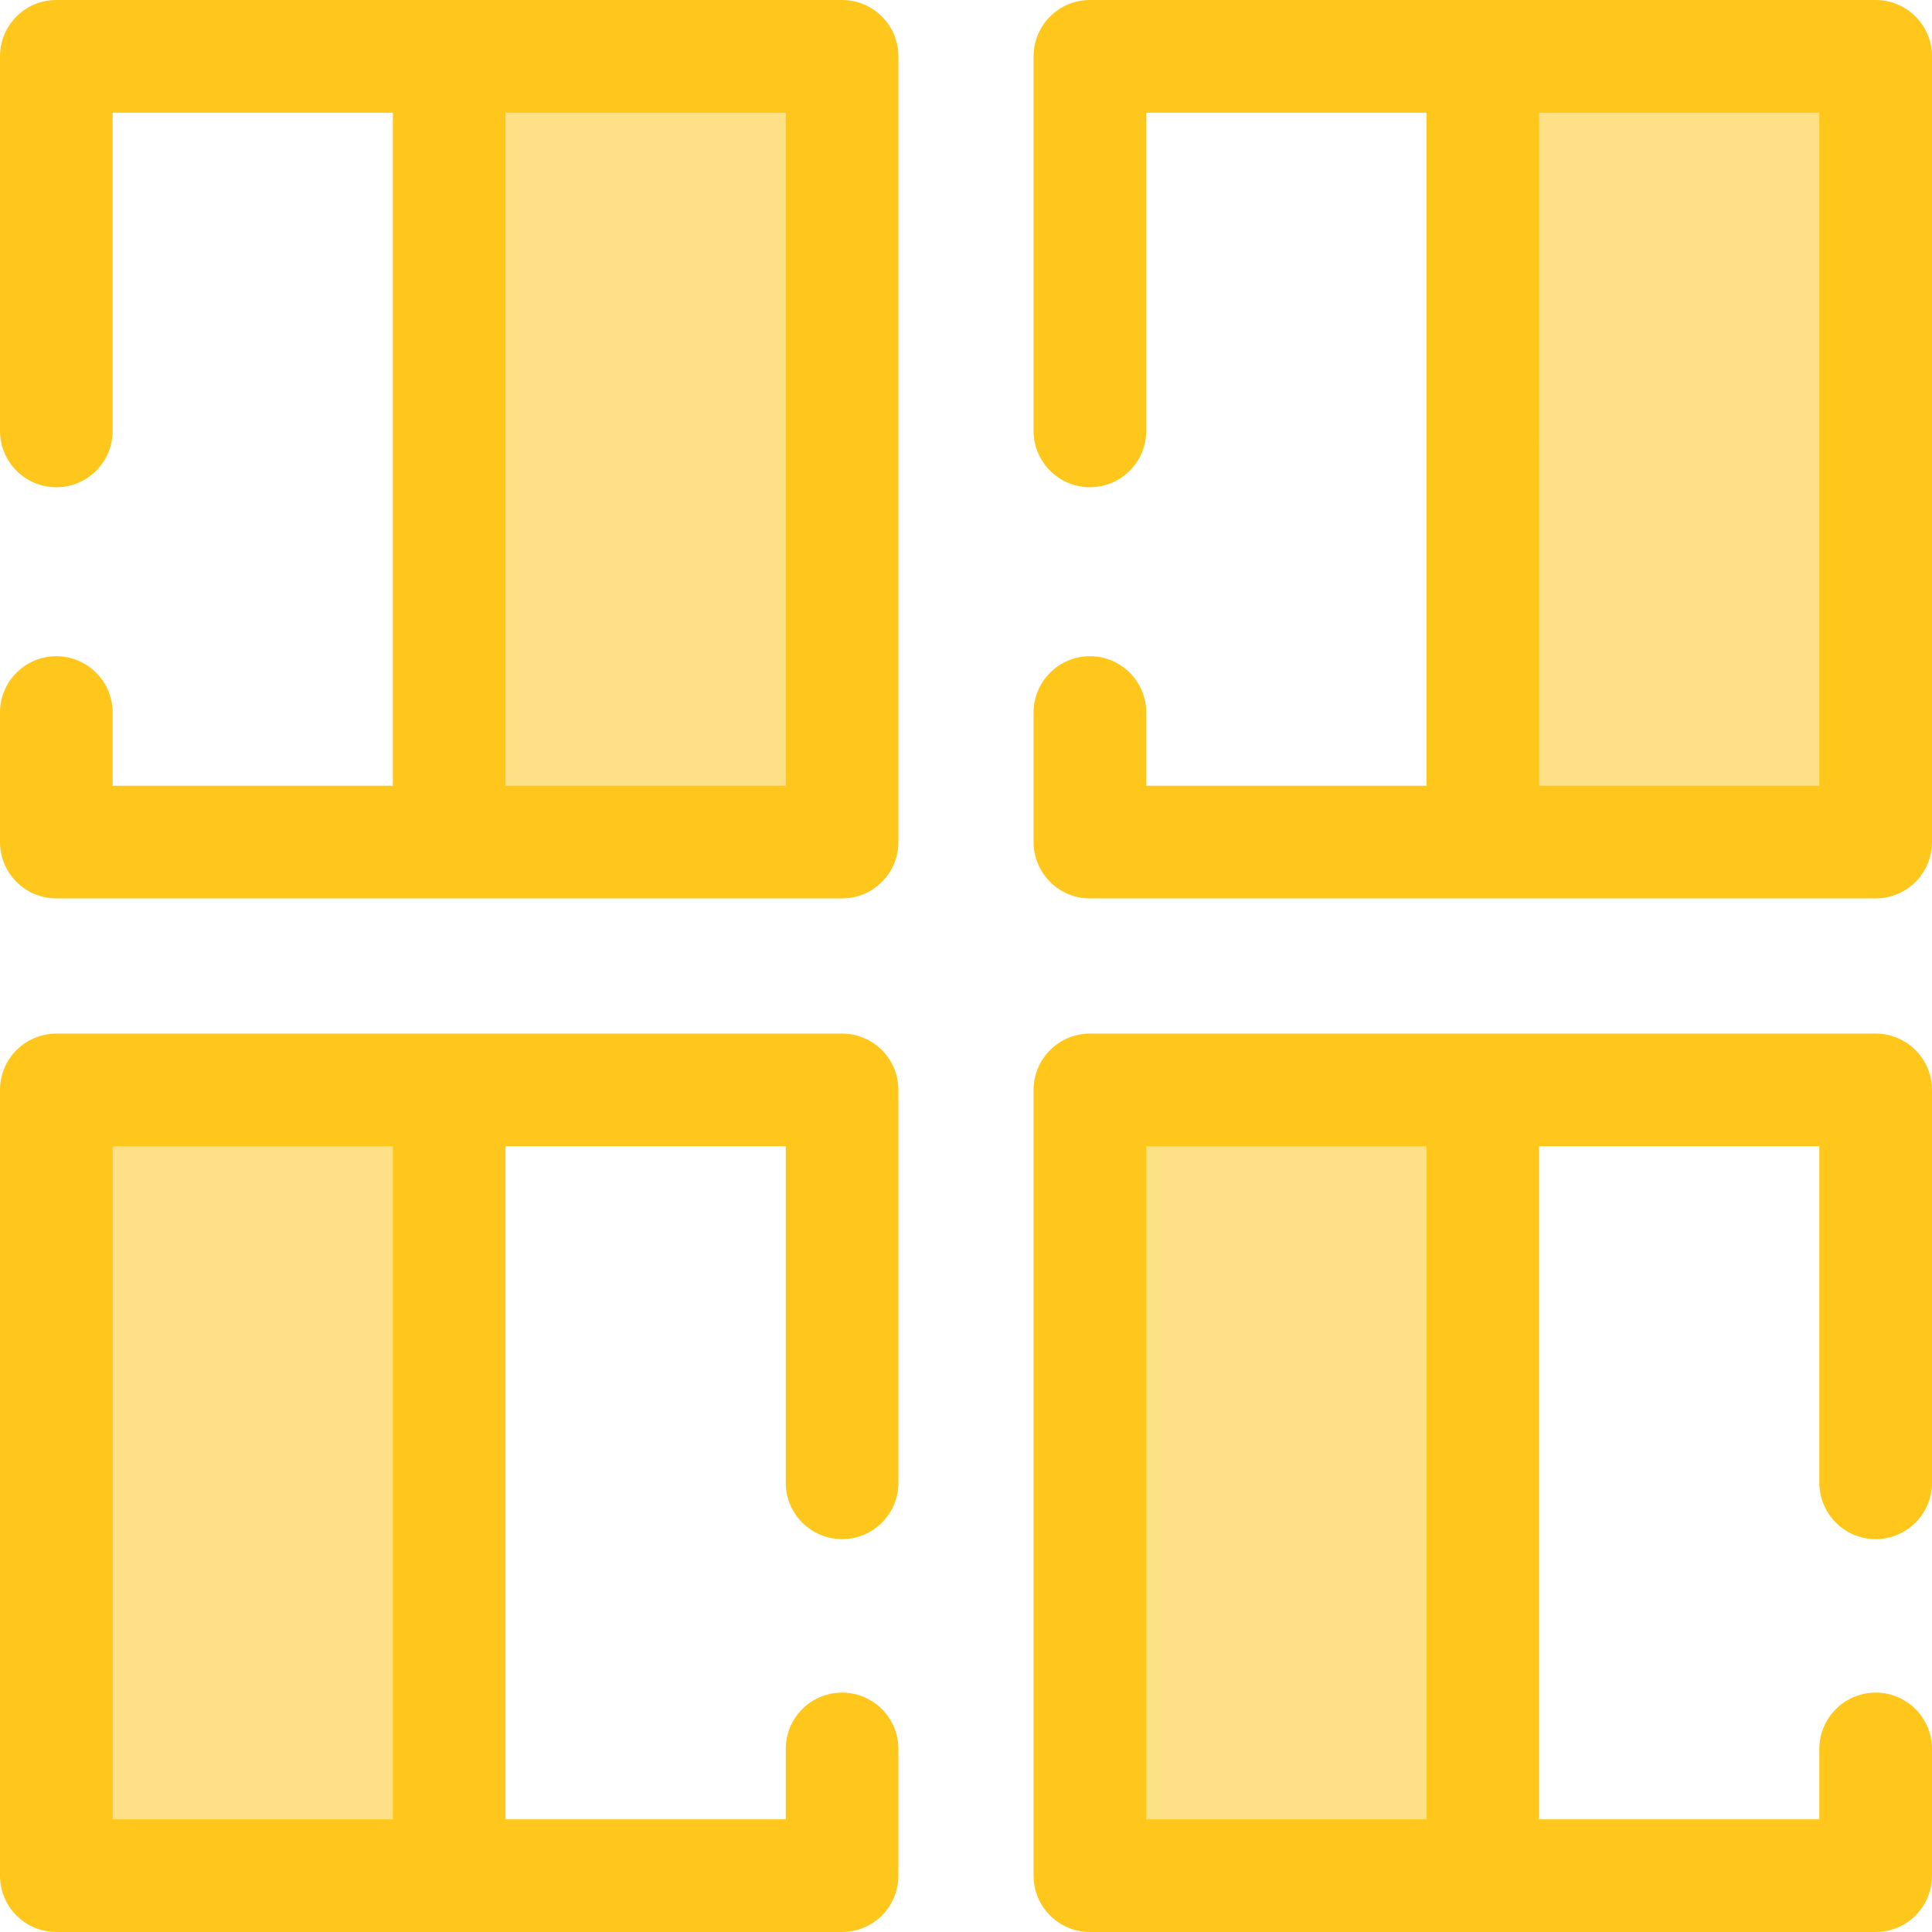
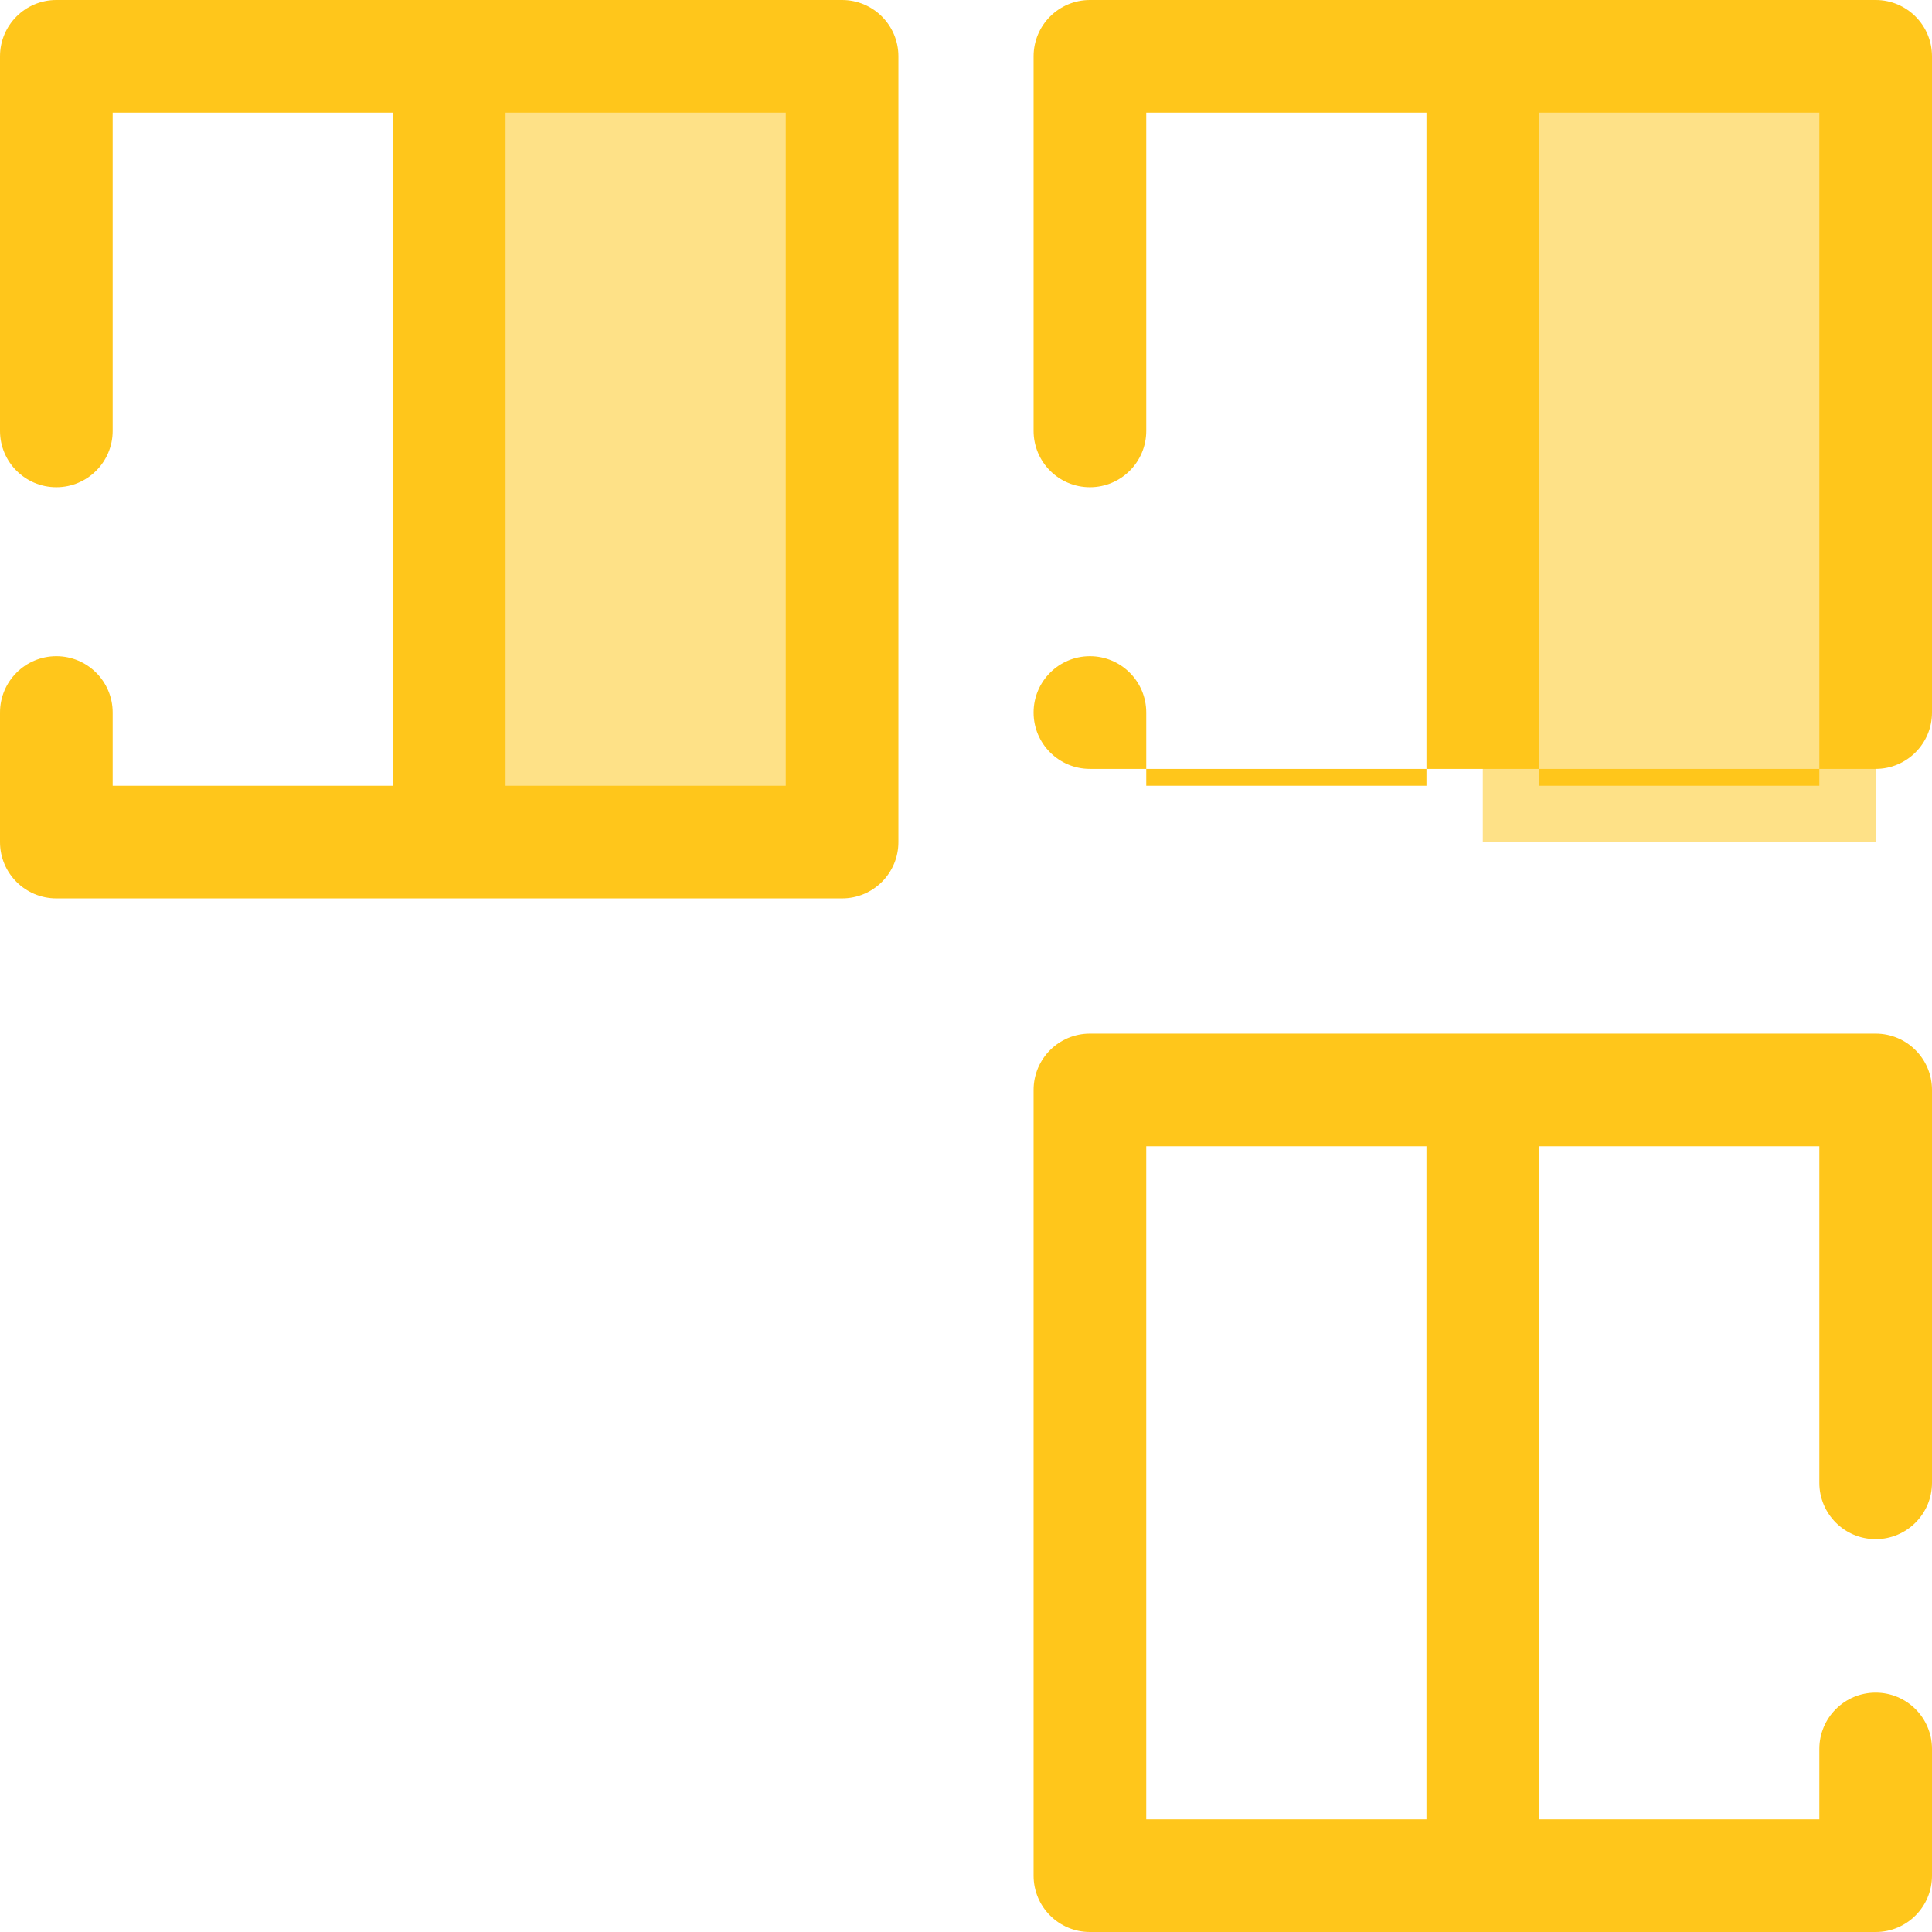
<svg xmlns="http://www.w3.org/2000/svg" version="1.1" id="Layer_1" viewBox="0 0 512 512" xml:space="preserve">
  <rect x="119.044" y="14.927" style="fill:#FEE187;" width="104.117" height="208.233" />
  <path style="fill:#FFC61B;" d="M223.16,0H119.044H14.927C6.683,0,0,6.683,0,14.927v99.265c0,8.244,6.683,14.927,14.927,14.927  s14.927-6.683,14.927-14.927V29.854h74.262v178.379H29.854v-19.405c0-8.244-6.683-14.927-14.927-14.927S0,180.584,0,188.828v34.332  c0,8.244,6.683,14.927,14.927,14.927h104.117H223.16c8.244,0,14.927-6.683,14.927-14.927V14.927C238.087,6.683,231.405,0,223.16,0z   M208.233,208.233h-74.262V29.854h74.262V208.233z" />
  <rect x="392.956" y="14.927" style="fill:#FEE187;" width="104.117" height="208.233" />
-   <path style="fill:#FFC61B;" d="M497.073,0H392.956H288.84c-8.244,0-14.927,6.683-14.927,14.927v99.265  c0,8.244,6.683,14.927,14.927,14.927s14.927-6.683,14.927-14.927V29.854h74.262v178.379h-74.262v-19.405  c0-8.244-6.683-14.927-14.927-14.927s-14.927,6.683-14.927,14.927v34.332c0,8.244,6.683,14.927,14.927,14.927h104.117h104.117  c8.244,0,14.927-6.683,14.927-14.927V14.927C512,6.683,505.317,0,497.073,0z M482.146,208.233h-74.262V29.854h74.262V208.233z" />
-   <rect x="288.84" y="288.84" style="fill:#FEE187;" width="104.117" height="208.233" />
+   <path style="fill:#FFC61B;" d="M497.073,0H392.956H288.84c-8.244,0-14.927,6.683-14.927,14.927v99.265  c0,8.244,6.683,14.927,14.927,14.927s14.927-6.683,14.927-14.927V29.854h74.262v178.379h-74.262v-19.405  c0-8.244-6.683-14.927-14.927-14.927s-14.927,6.683-14.927,14.927c0,8.244,6.683,14.927,14.927,14.927h104.117h104.117  c8.244,0,14.927-6.683,14.927-14.927V14.927C512,6.683,505.317,0,497.073,0z M482.146,208.233h-74.262V29.854h74.262V208.233z" />
  <path style="fill:#FFC61B;" d="M497.073,407.883c8.244,0,14.927-6.683,14.927-14.927V288.84c0-8.244-6.683-14.927-14.927-14.927  H392.956H288.84c-8.244,0-14.927,6.683-14.927,14.927v208.233c0,8.244,6.683,14.927,14.927,14.927h104.117h104.117  c8.244,0,14.927-6.683,14.927-14.927v-33.586c0-8.244-6.683-14.927-14.927-14.927s-14.927,6.683-14.927,14.927v18.659h-74.262  V303.767h74.262v89.189C482.146,401.201,488.829,407.883,497.073,407.883z M378.029,482.146h-74.262V303.767h74.262V482.146z" />
-   <rect x="14.927" y="288.84" style="fill:#FEE187;" width="104.117" height="208.233" />
-   <path style="fill:#FFC61B;" d="M223.16,407.883c8.244,0,14.927-6.683,14.927-14.927V288.84c0-8.244-6.683-14.927-14.927-14.927  H119.044H14.927C6.683,273.913,0,280.595,0,288.84v208.233C0,505.317,6.683,512,14.927,512h104.117H223.16  c8.244,0,14.927-6.683,14.927-14.927v-33.586c0-8.244-6.683-14.927-14.927-14.927c-8.244,0-14.927,6.683-14.927,14.927v18.659  h-74.262V303.767h74.262v89.189C208.233,401.201,214.916,407.883,223.16,407.883z M104.117,482.146H29.854V303.767h74.262V482.146z" />
</svg>